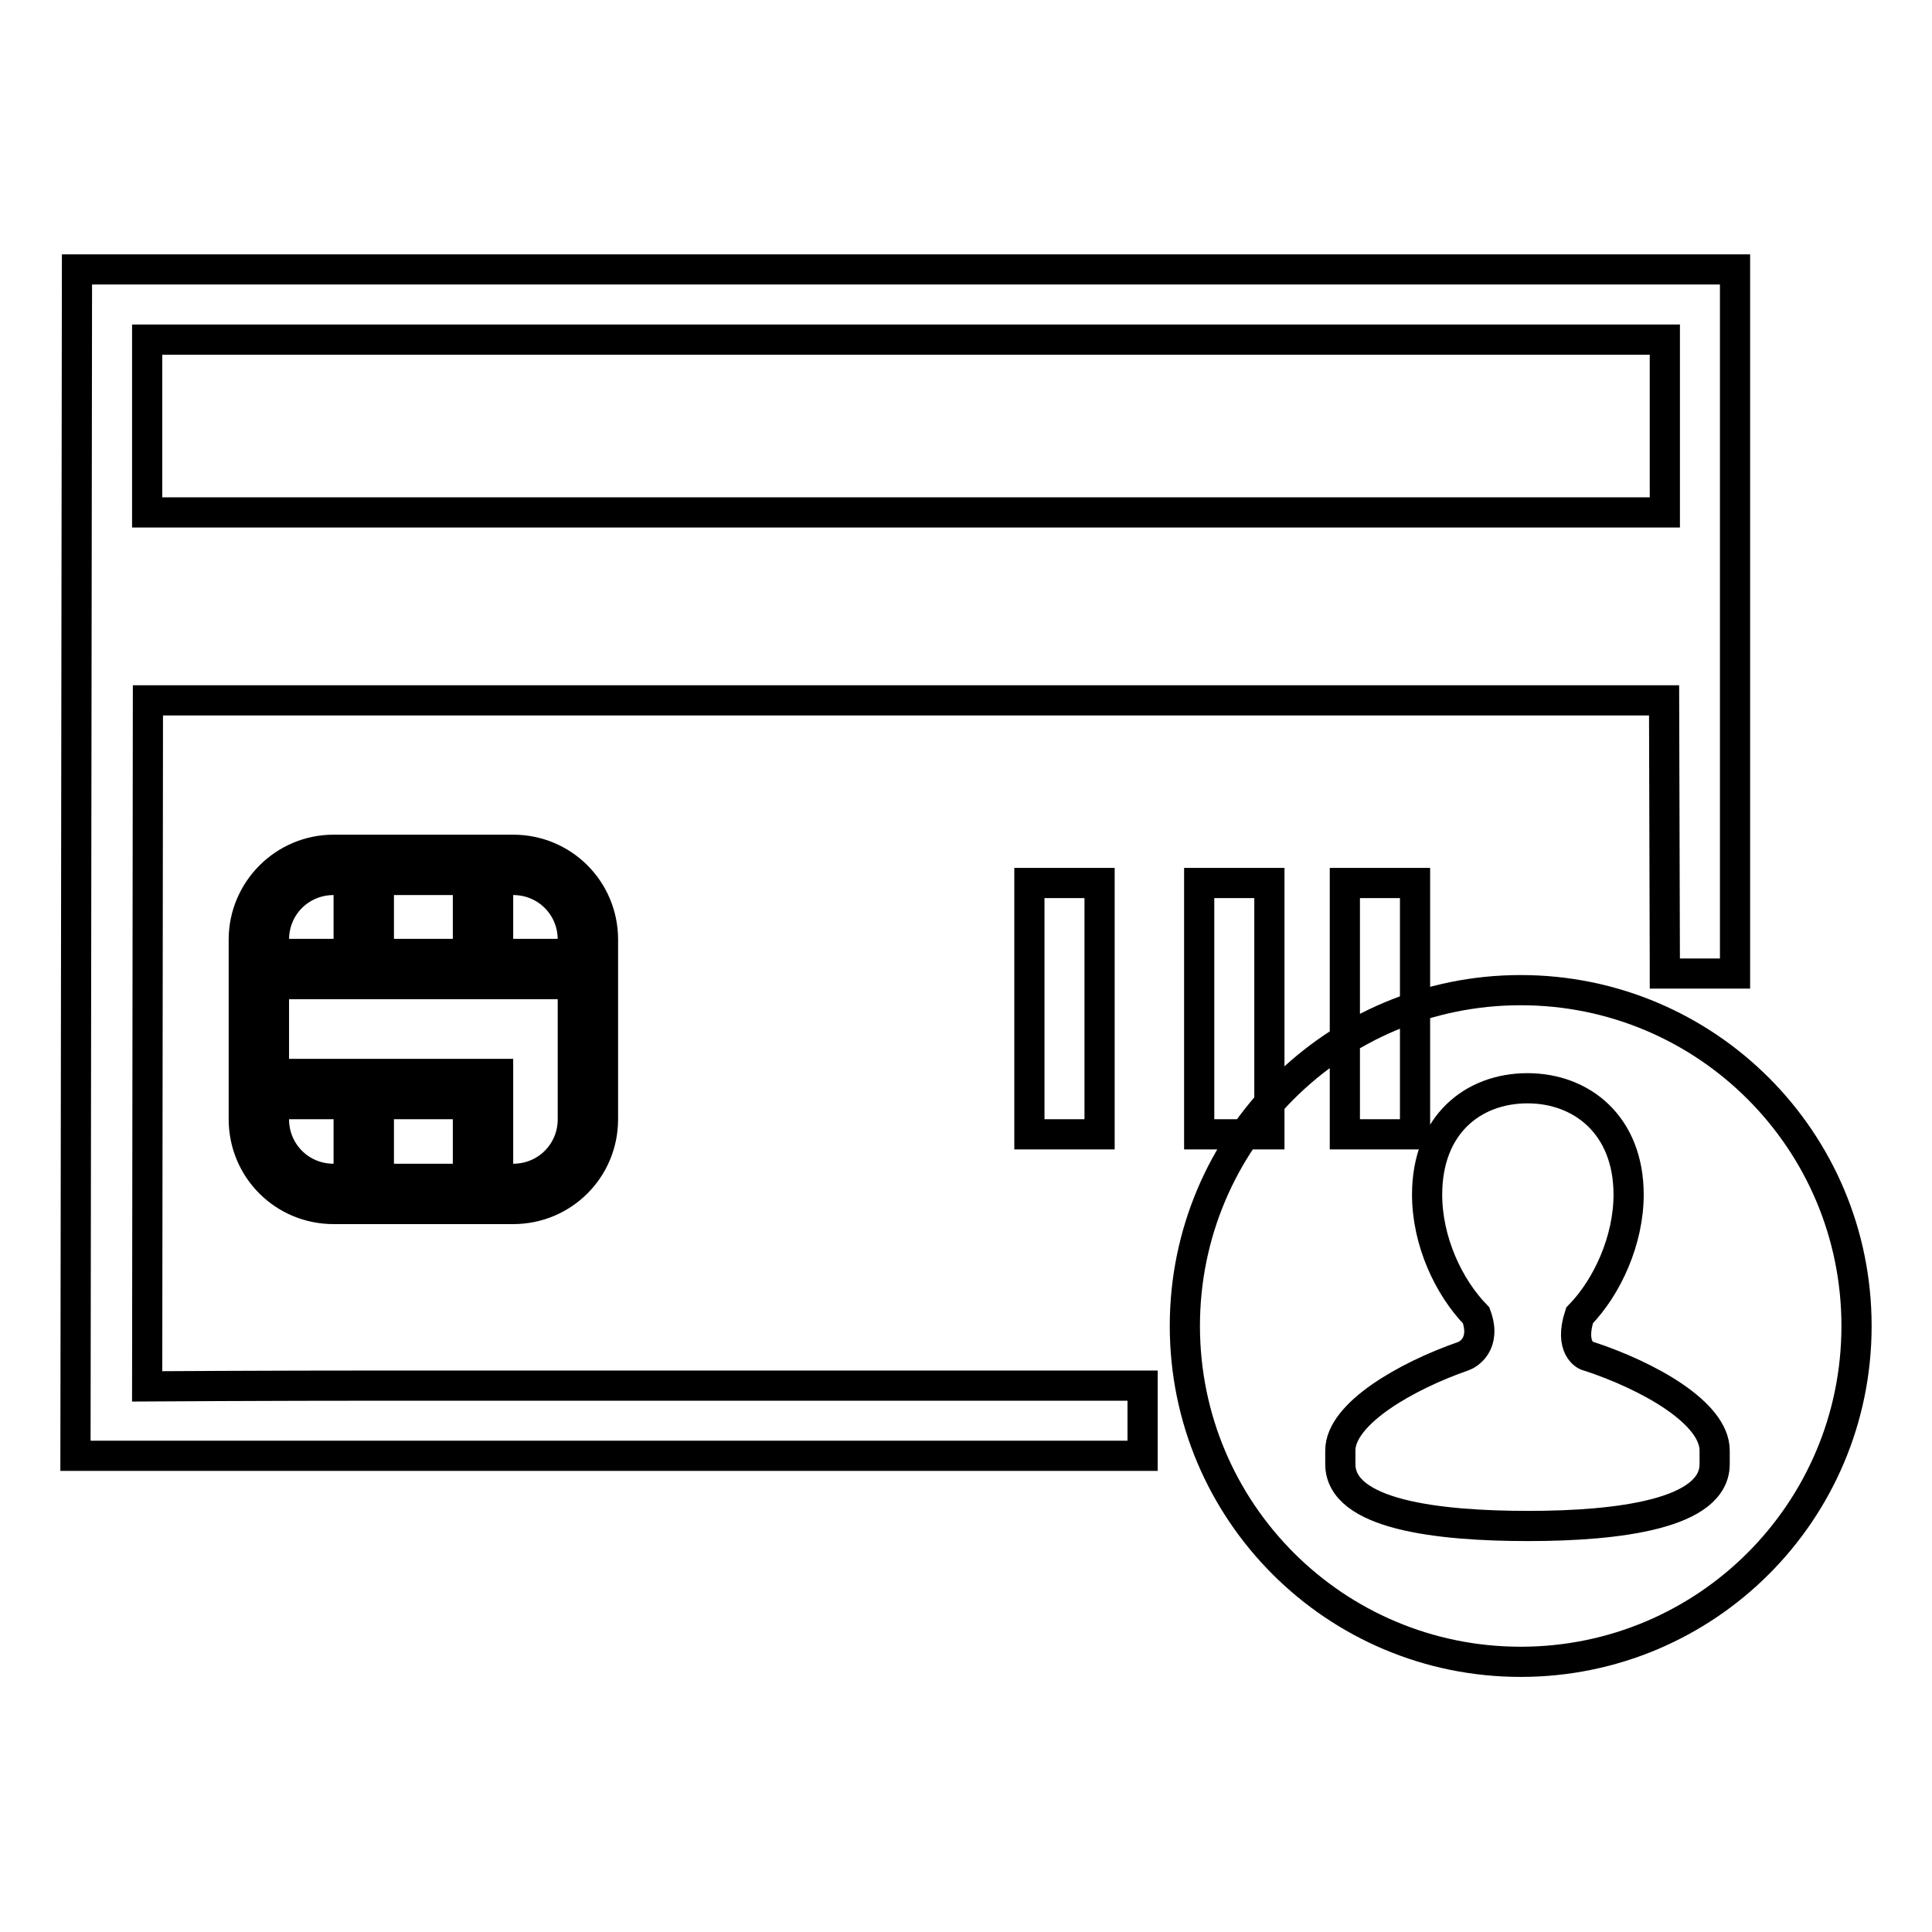
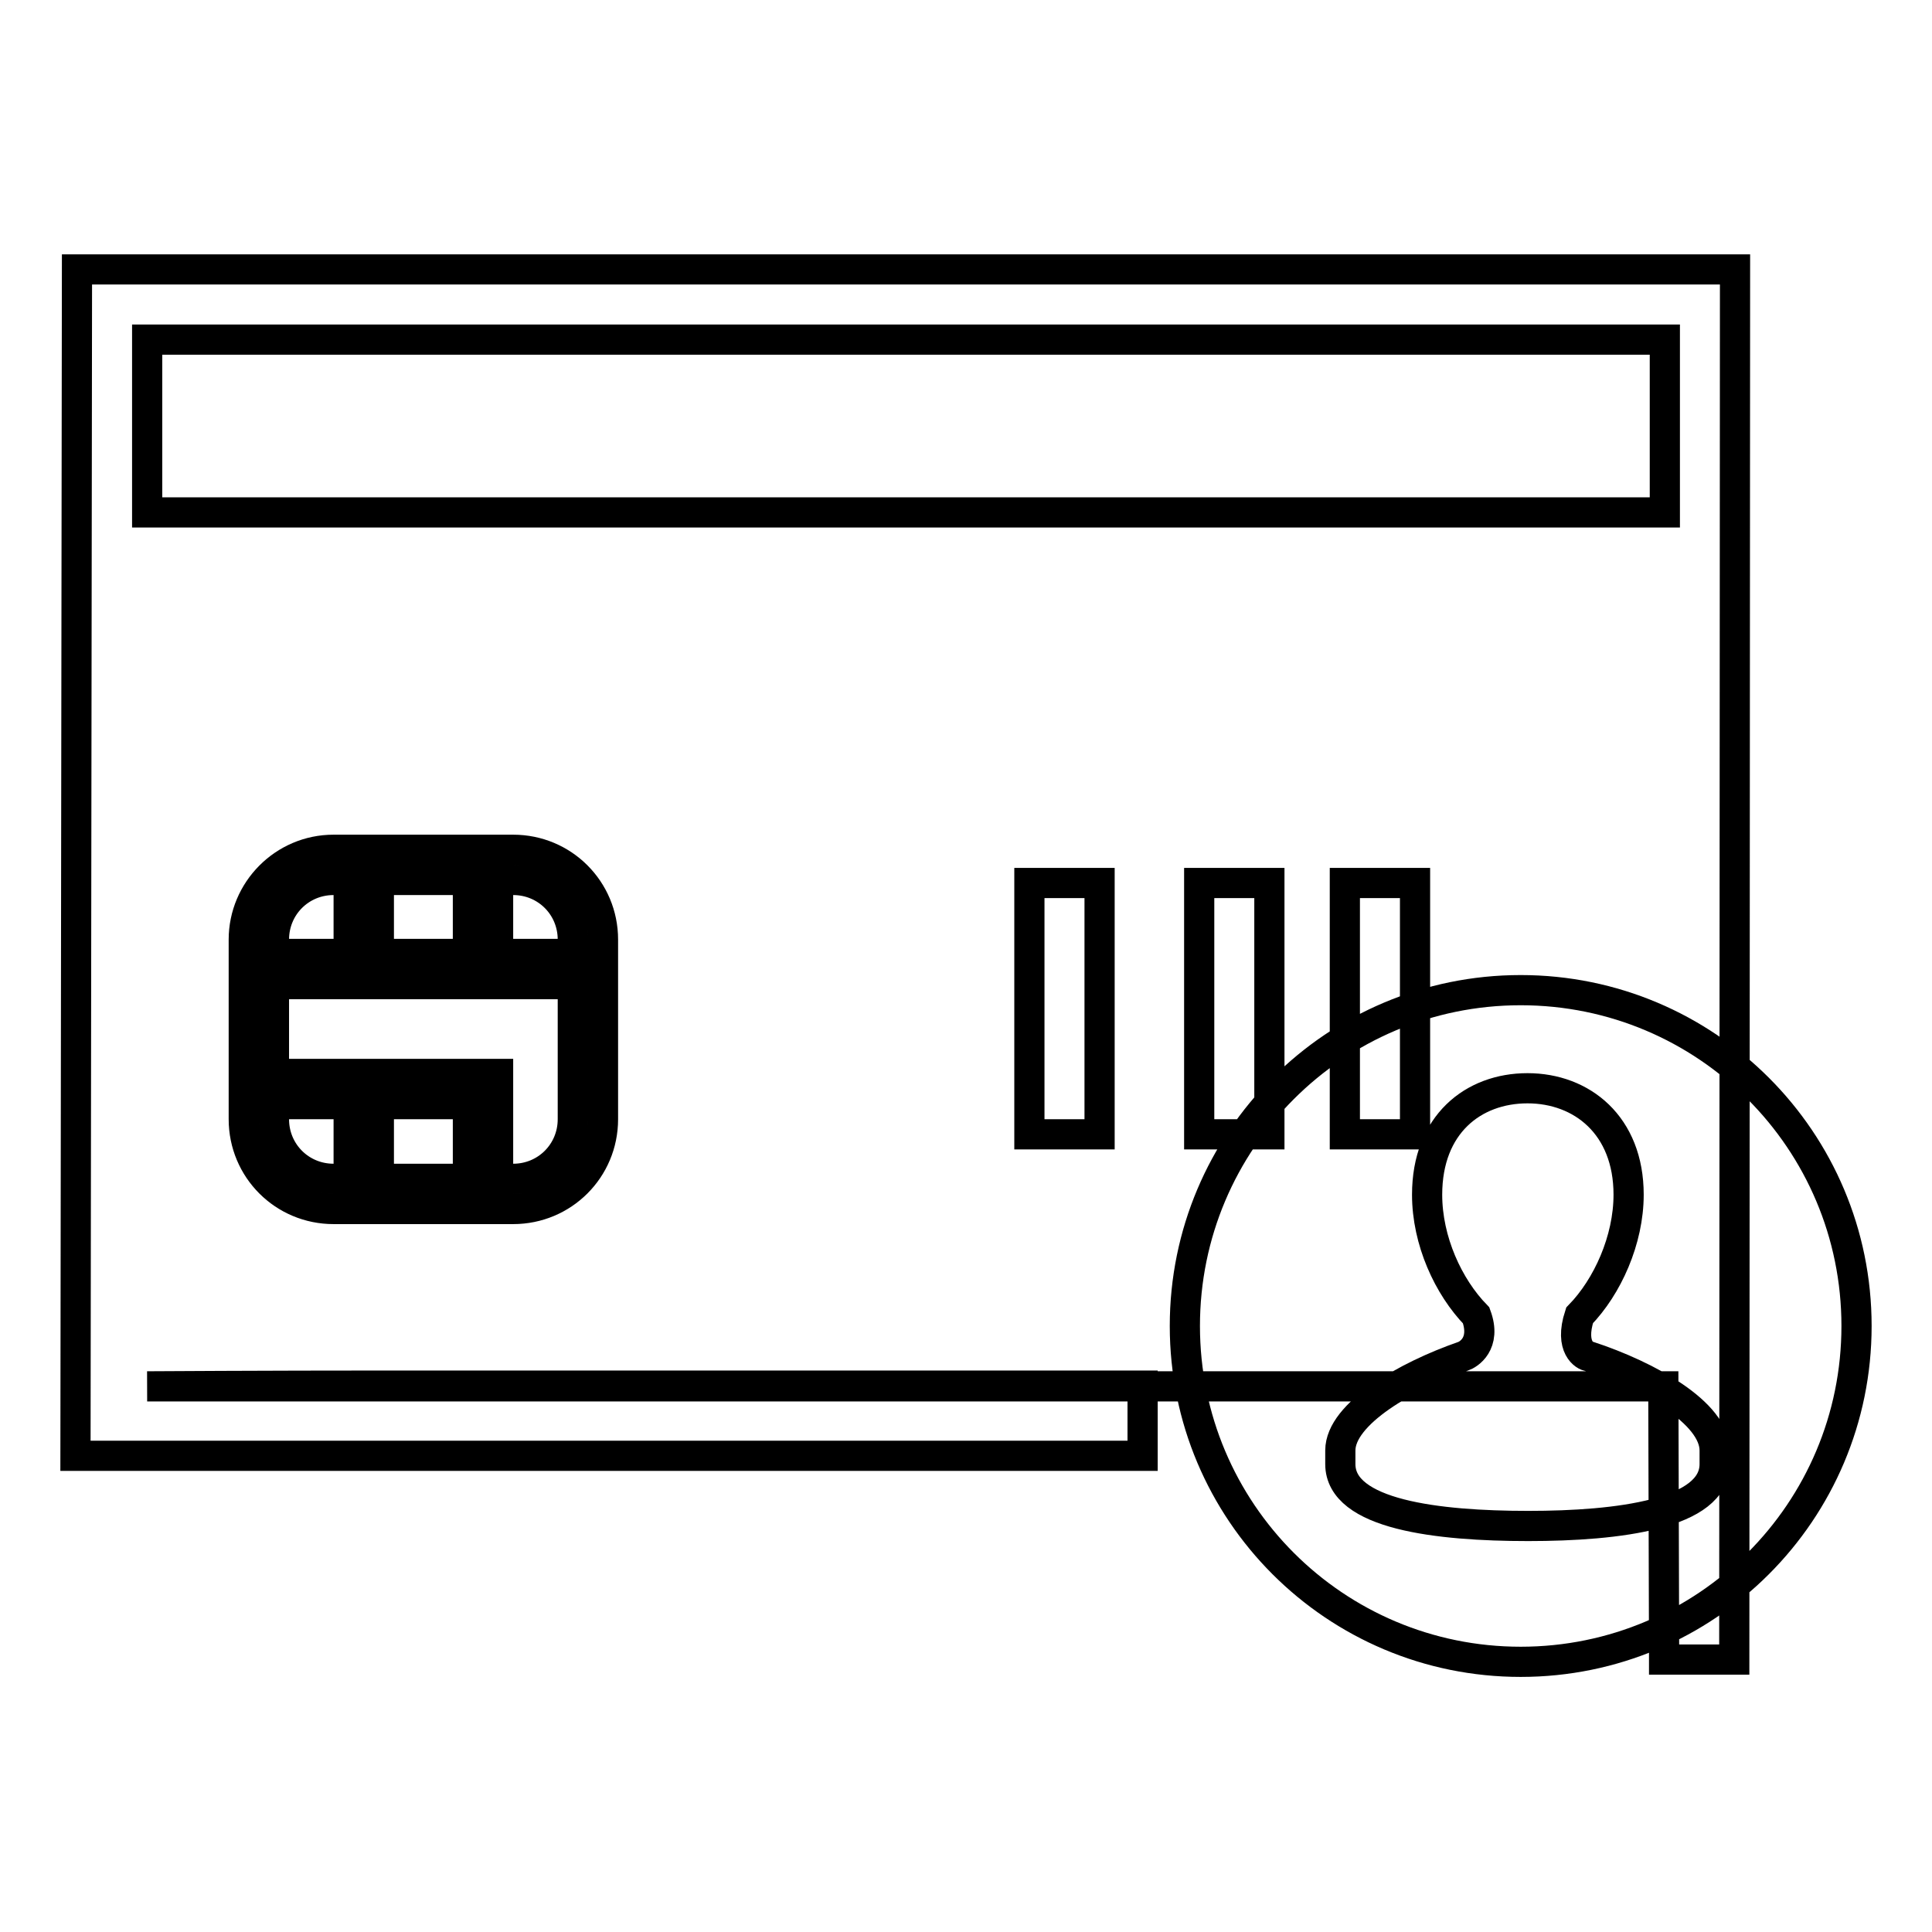
<svg xmlns="http://www.w3.org/2000/svg" version="1.1" x="0px" y="0px" viewBox="0 0 256 256" enable-background="new 0 0 256 256" xml:space="preserve">
  <g>
-     <path stroke-width="4" fill-opacity="0" stroke="#000000" d="M229.9,35.7H10.2L10,192.9l141.4,0v-9.3H51.6c-16.5,0-32.1,0.1-32.1,0.1l0.1-90.9h200.9l0.1,35.3v0.9h9.3 L229.9,35.7L229.9,35.7z M220.6,45l0,22.9l-201.1,0L19.5,45L220.6,45z M136.4,150.3h9.3V117h-9.3V150.3z M158.9,150.3h9.3V117h-9.3 V150.3z M178.2,150.3h9.3V117h-9.3V150.3z M201.5,131.2c-24.6,0-44.5,19.9-44.5,44.5c0,24.6,19.9,44.5,44.5,44.5 c24.6,0,44.5-19.9,44.5-44.5C246,151.1,226.1,131.2,201.5,131.2z M227.2,194c0,6.6-12.7,8.2-24.7,8.2c-12,0-24.9-1.5-24.9-8.2v-1.8 c0-4.9,8.8-9.9,16.3-12.5c0.6-0.2,3.1-1.6,1.7-5.4c-3.7-3.8-6.5-9.9-6.5-16c0-9.3,6.1-14.1,13.3-14.1c7.2,0,13.4,4.9,13.4,14.1 c0,6-2.8,12.2-6.5,16h0c-1.4,4.3,0.8,5.4,1.2,5.4c7.9,2.6,16.7,7.5,16.7,12.5L227.2,194z M62,126.5h4v-9.9h-4V126.5z M62,156.2h4 v-13.9h-4V156.2z M46.2,156.2h4v-9.9h-4V156.2L46.2,156.2z M46.2,126.5h4v-9.9h-4V126.5z M75.9,130.4v-4H36.3v4H75.9z M62,146.3v-4 H36.3v4H62z M36.3,148.3c0,4.4,3.5,7.9,7.9,7.9h23.8c4.4,0,7.9-3.5,7.9-7.9c0,0,0,0,0,0v-23.8c0-4.4-3.5-7.9-7.9-7.9c0,0,0,0,0,0 H44.2c-4.4,0-7.9,3.5-7.9,7.9c0,0,0,0,0,0V148.3z M44.2,112.6h23.8c6.6,0,11.9,5.3,11.9,11.9c0,0,0,0,0,0v23.8 c0,6.6-5.3,11.9-11.9,11.9H44.2c-6.6,0-11.9-5.3-11.9-11.9c0,0,0,0,0,0v-23.8C32.3,118,37.6,112.6,44.2,112.6 C44.2,112.6,44.2,112.6,44.2,112.6z" />
+     <path stroke-width="4" fill-opacity="0" stroke="#000000" d="M229.9,35.7H10.2L10,192.9l141.4,0v-9.3H51.6c-16.5,0-32.1,0.1-32.1,0.1h200.9l0.1,35.3v0.9h9.3 L229.9,35.7L229.9,35.7z M220.6,45l0,22.9l-201.1,0L19.5,45L220.6,45z M136.4,150.3h9.3V117h-9.3V150.3z M158.9,150.3h9.3V117h-9.3 V150.3z M178.2,150.3h9.3V117h-9.3V150.3z M201.5,131.2c-24.6,0-44.5,19.9-44.5,44.5c0,24.6,19.9,44.5,44.5,44.5 c24.6,0,44.5-19.9,44.5-44.5C246,151.1,226.1,131.2,201.5,131.2z M227.2,194c0,6.6-12.7,8.2-24.7,8.2c-12,0-24.9-1.5-24.9-8.2v-1.8 c0-4.9,8.8-9.9,16.3-12.5c0.6-0.2,3.1-1.6,1.7-5.4c-3.7-3.8-6.5-9.9-6.5-16c0-9.3,6.1-14.1,13.3-14.1c7.2,0,13.4,4.9,13.4,14.1 c0,6-2.8,12.2-6.5,16h0c-1.4,4.3,0.8,5.4,1.2,5.4c7.9,2.6,16.7,7.5,16.7,12.5L227.2,194z M62,126.5h4v-9.9h-4V126.5z M62,156.2h4 v-13.9h-4V156.2z M46.2,156.2h4v-9.9h-4V156.2L46.2,156.2z M46.2,126.5h4v-9.9h-4V126.5z M75.9,130.4v-4H36.3v4H75.9z M62,146.3v-4 H36.3v4H62z M36.3,148.3c0,4.4,3.5,7.9,7.9,7.9h23.8c4.4,0,7.9-3.5,7.9-7.9c0,0,0,0,0,0v-23.8c0-4.4-3.5-7.9-7.9-7.9c0,0,0,0,0,0 H44.2c-4.4,0-7.9,3.5-7.9,7.9c0,0,0,0,0,0V148.3z M44.2,112.6h23.8c6.6,0,11.9,5.3,11.9,11.9c0,0,0,0,0,0v23.8 c0,6.6-5.3,11.9-11.9,11.9H44.2c-6.6,0-11.9-5.3-11.9-11.9c0,0,0,0,0,0v-23.8C32.3,118,37.6,112.6,44.2,112.6 C44.2,112.6,44.2,112.6,44.2,112.6z" />
  </g>
</svg>